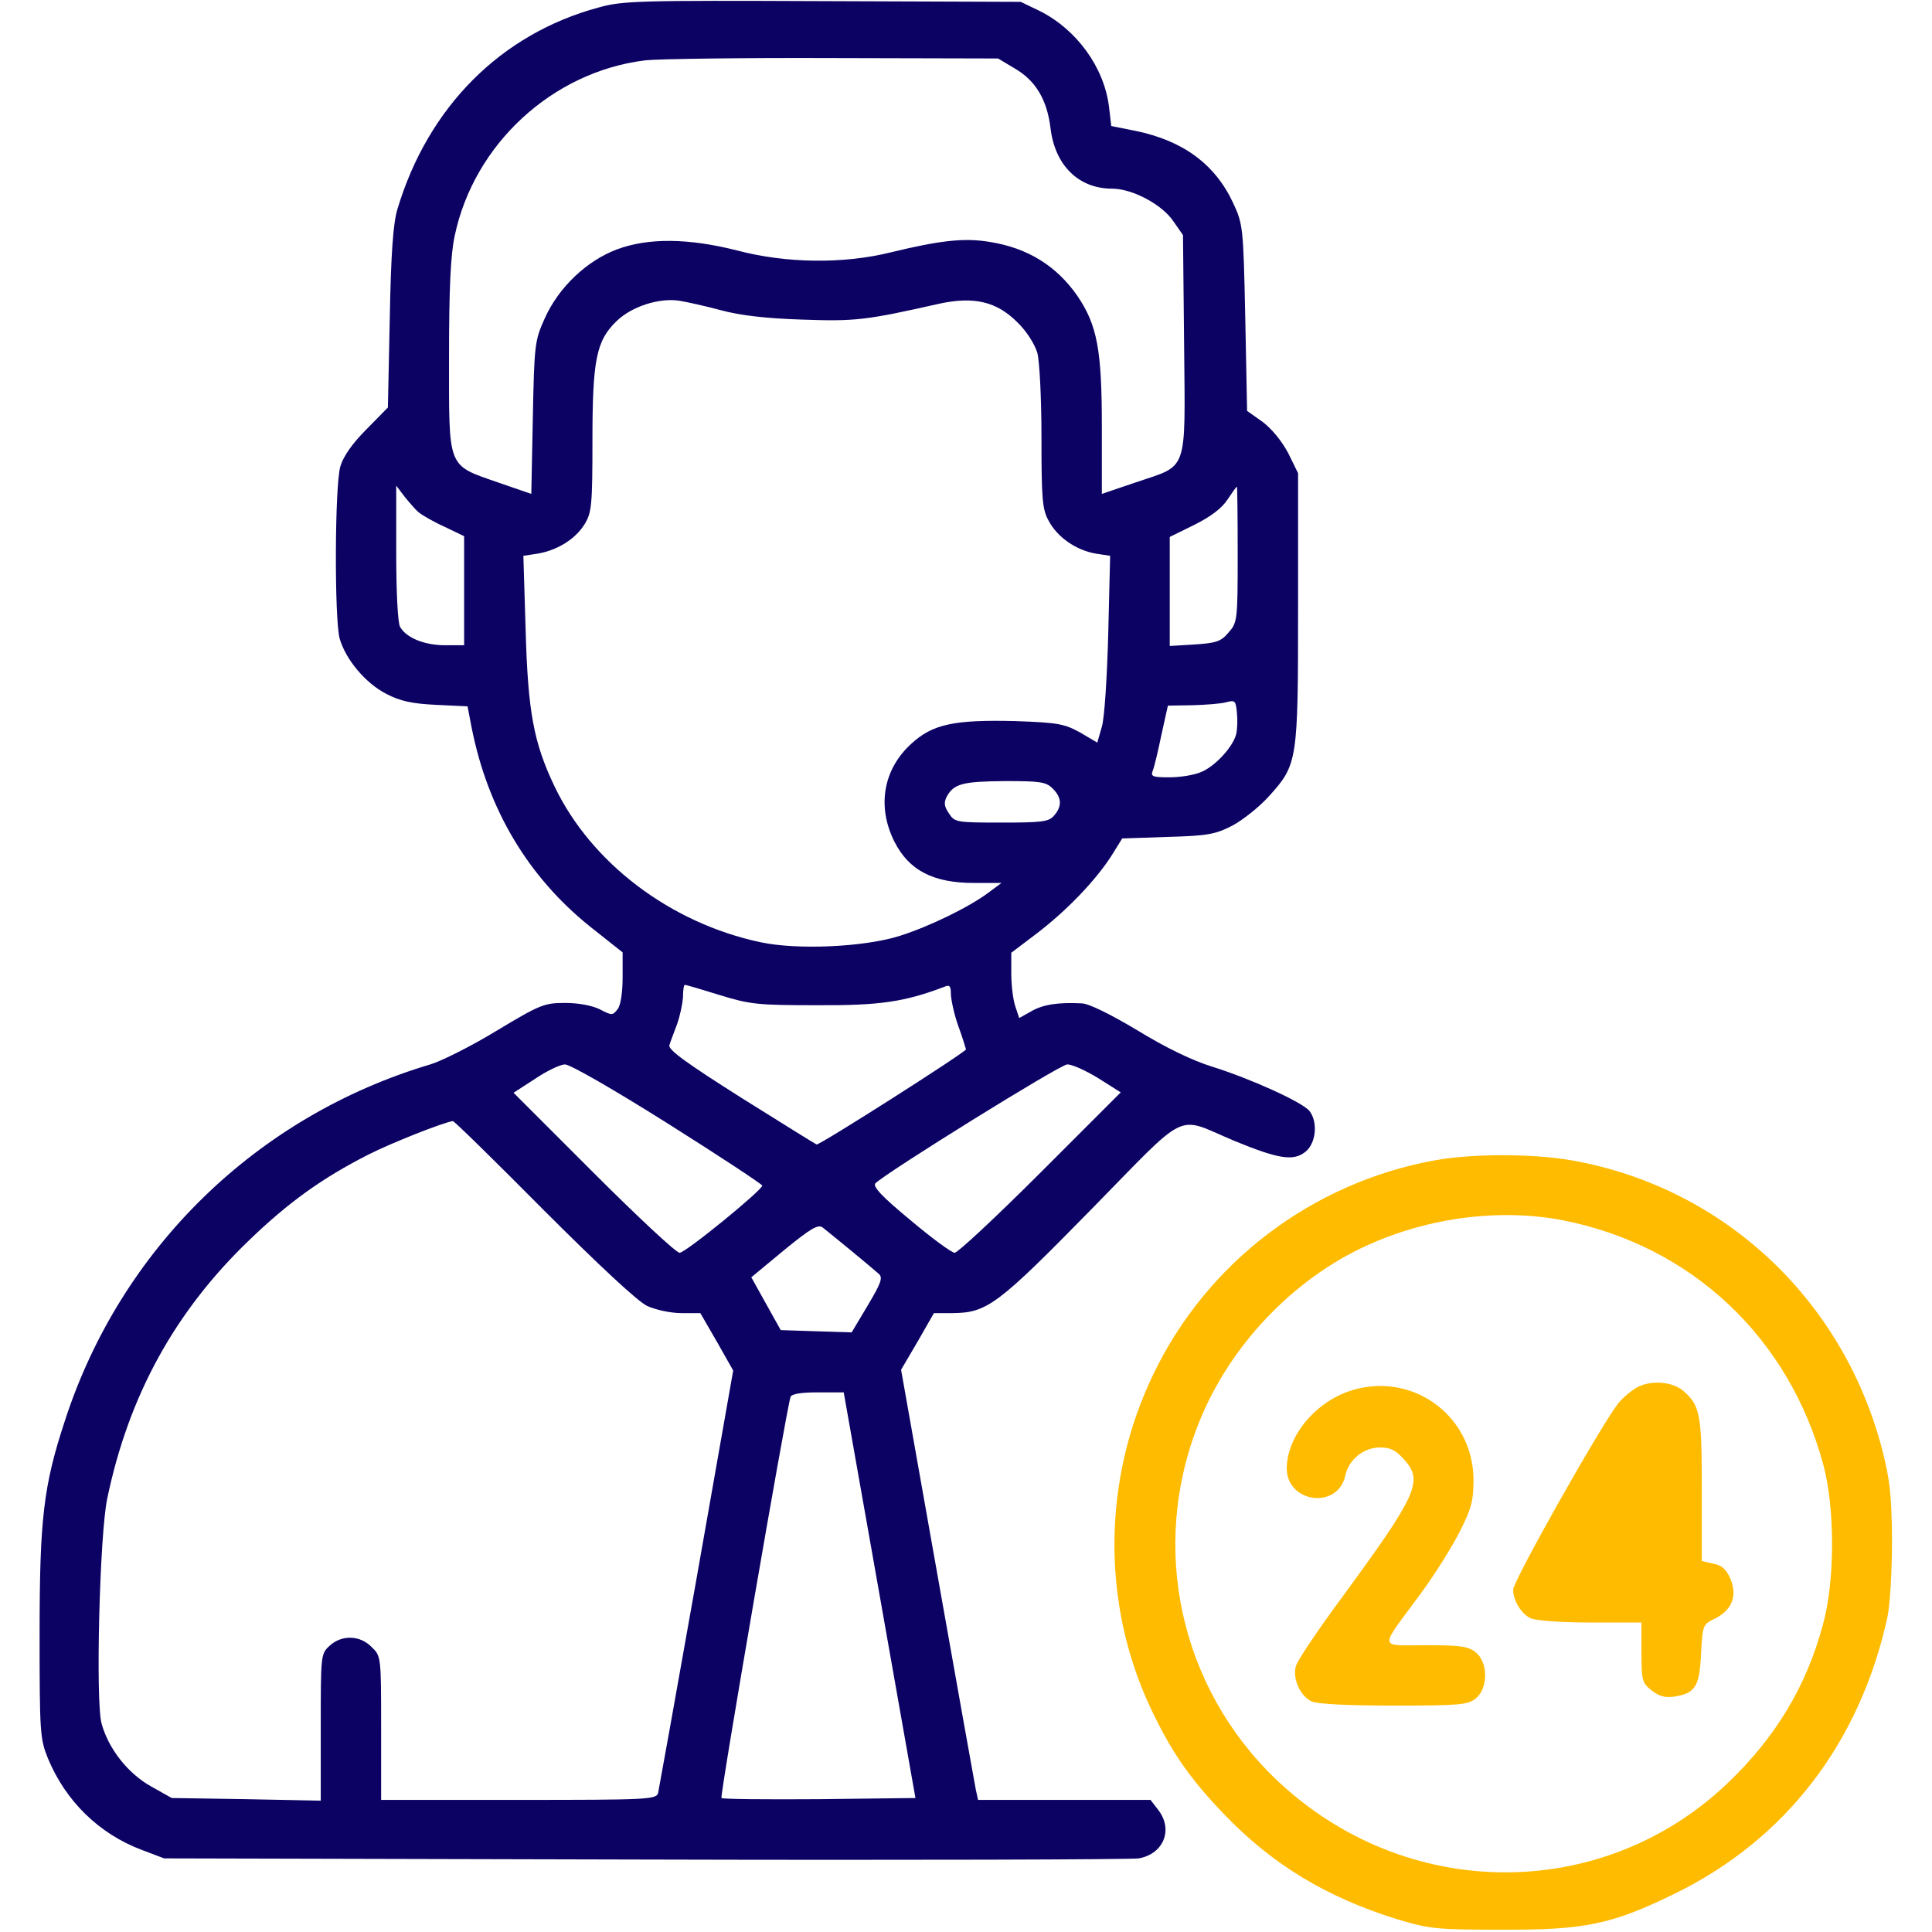
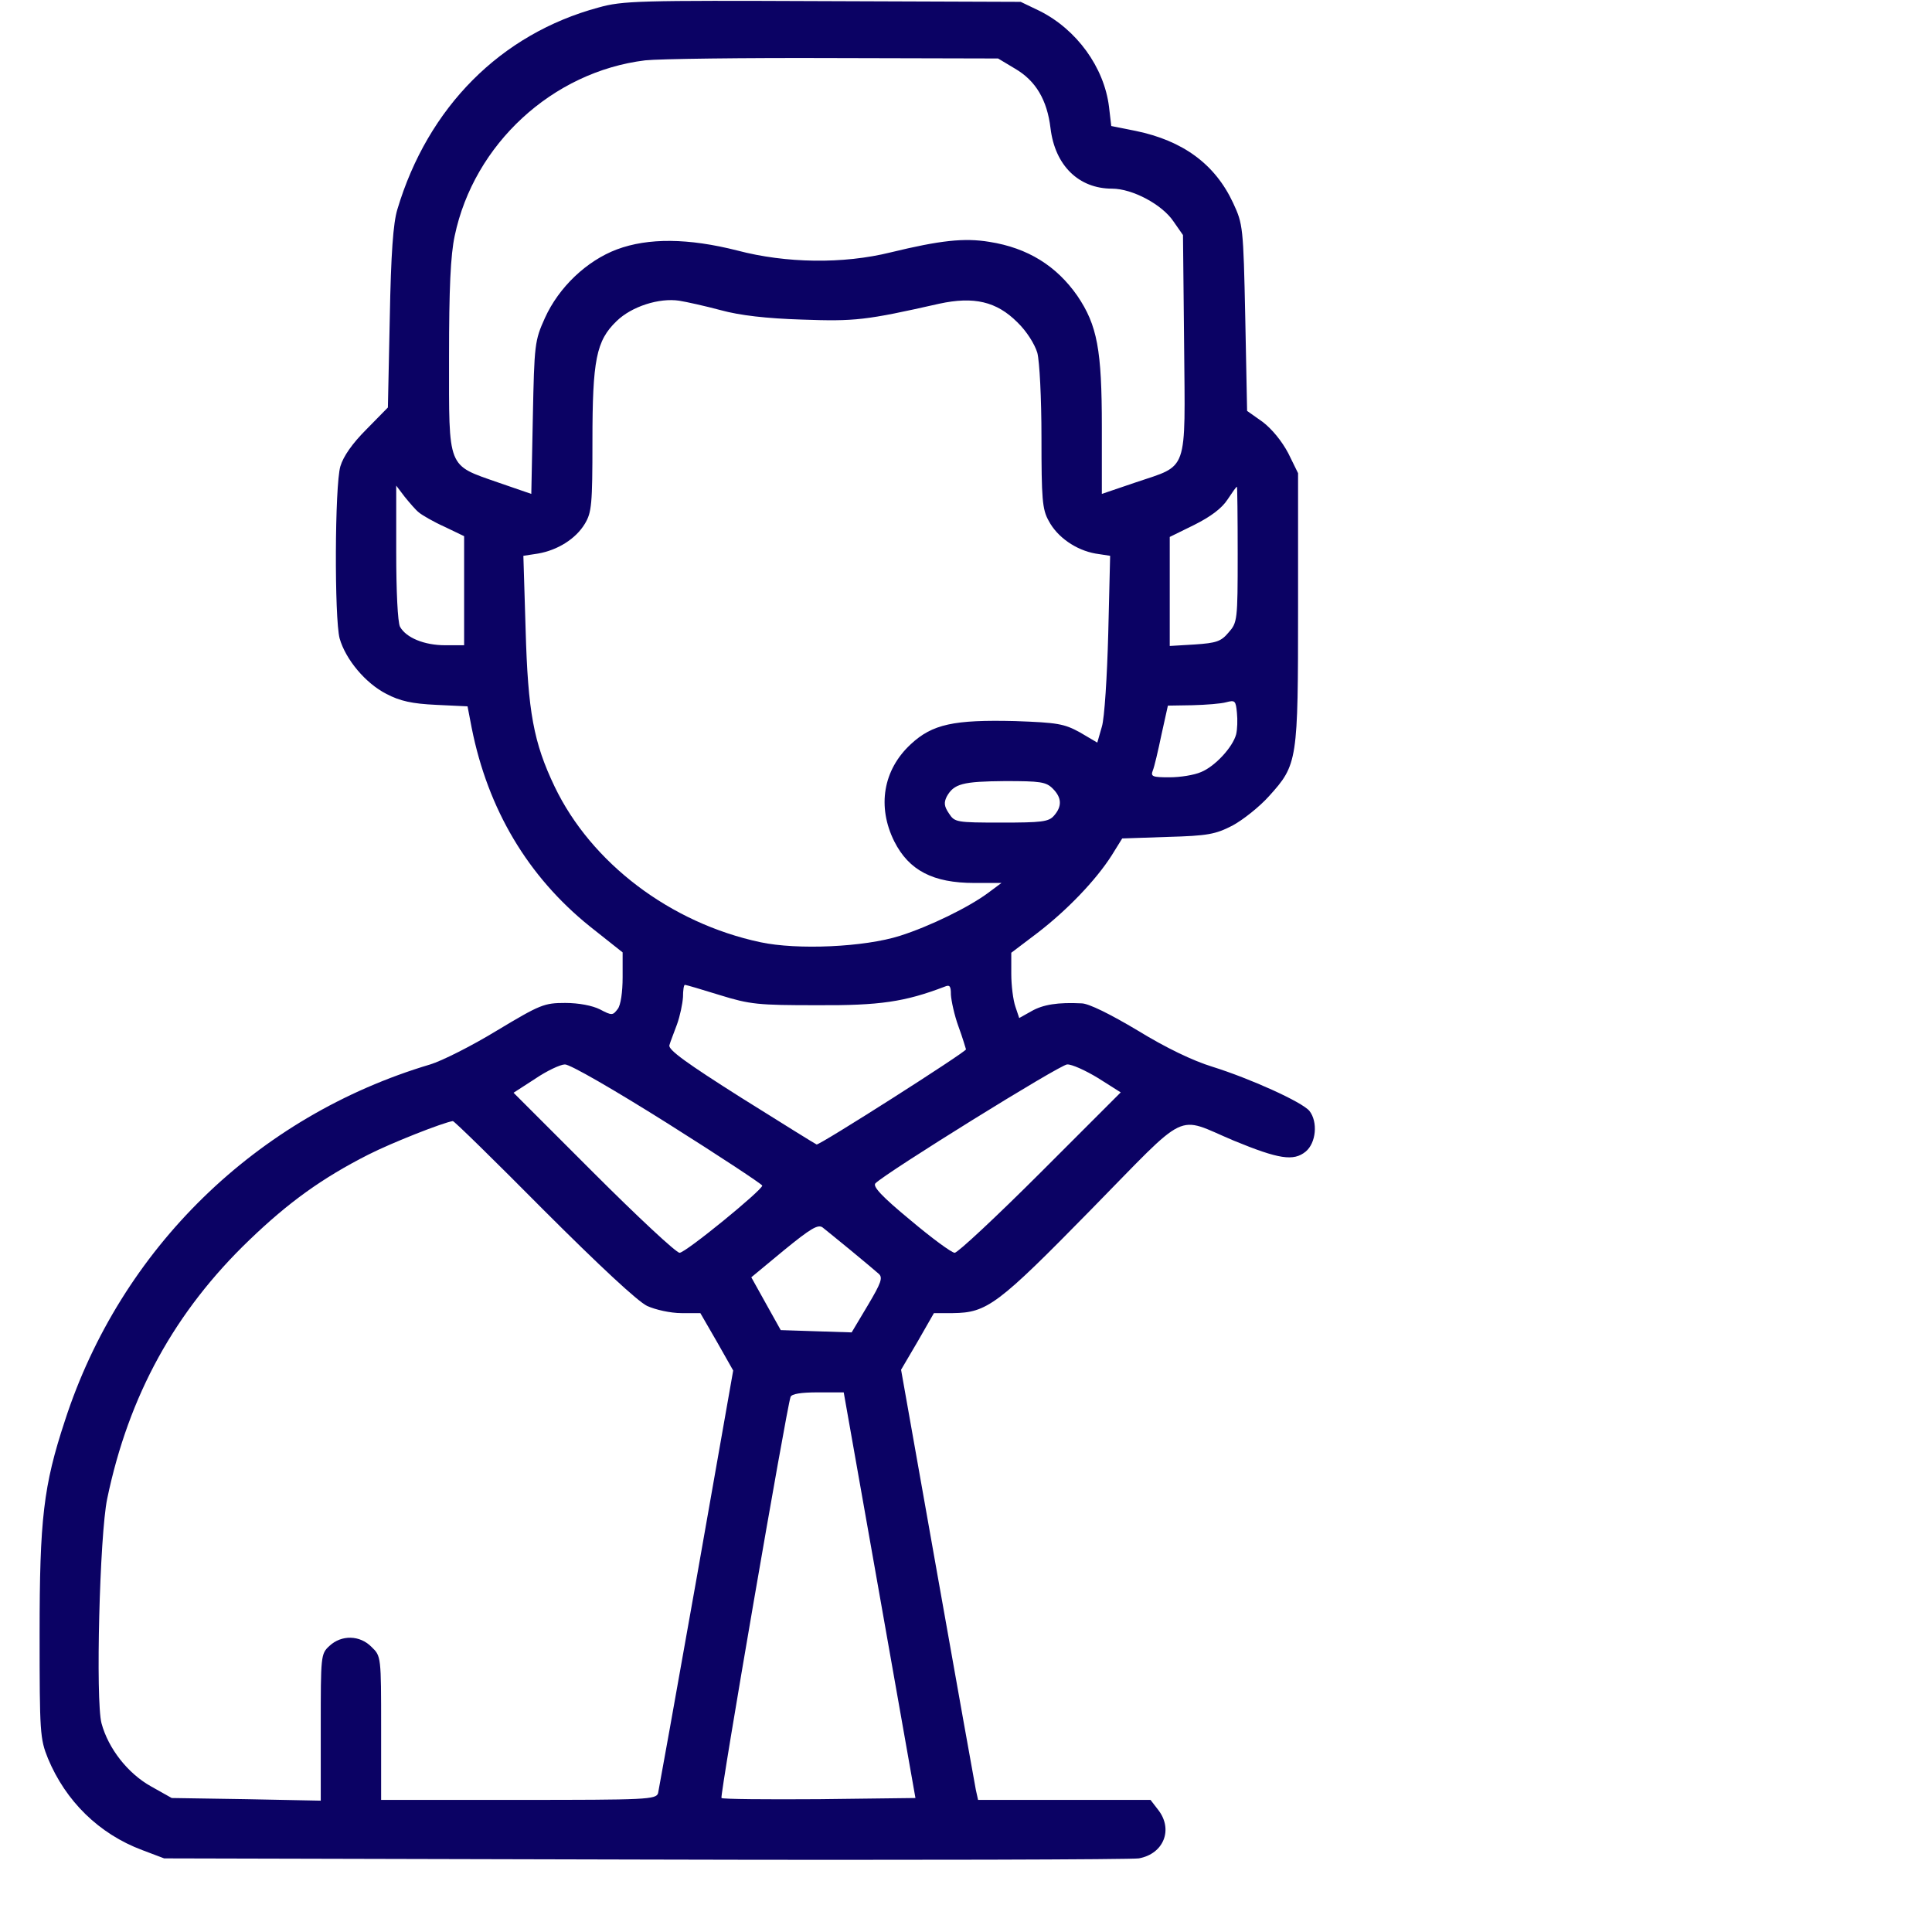
<svg xmlns="http://www.w3.org/2000/svg" width="48" height="48" viewBox="0 0 48 48" fill="none">
  <g clip-path="url(#clip0_2630_8001)">
    <path d="M14.869 0.187C12.441 0.843 10.631 2.662 9.872 5.203C9.769 5.54 9.713 6.299 9.684 7.903L9.637 10.124L9.103 10.668C8.756 11.015 8.531 11.334 8.456 11.587C8.316 12.065 8.306 15.365 8.438 15.862C8.588 16.387 9.084 16.978 9.6 17.24C9.938 17.418 10.238 17.484 10.838 17.512L11.616 17.549L11.719 18.084C12.122 20.109 13.116 21.778 14.653 23.015L15.469 23.662V24.281C15.469 24.646 15.422 24.974 15.347 25.068C15.225 25.228 15.206 25.237 14.906 25.078C14.719 24.984 14.381 24.918 14.044 24.918C13.519 24.918 13.425 24.956 12.347 25.603C11.719 25.987 10.969 26.362 10.688 26.446C6.375 27.731 3 31.021 1.613 35.296C1.078 36.918 0.984 37.743 0.984 40.593C0.984 43.05 0.994 43.2 1.191 43.687C1.631 44.746 2.456 45.562 3.534 45.965L4.078 46.171L16.031 46.2C22.603 46.218 28.125 46.2 28.294 46.171C28.913 46.059 29.156 45.45 28.772 44.962L28.584 44.718H26.438H24.3L24.244 44.465C24.216 44.315 23.784 41.915 23.288 39.112L22.387 34.031L22.8 33.328L23.203 32.624H23.672C24.525 32.615 24.788 32.418 27.113 30.046C29.578 27.534 29.184 27.721 30.656 28.34C31.772 28.799 32.138 28.856 32.438 28.612C32.7 28.396 32.747 27.871 32.531 27.599C32.344 27.375 31.05 26.793 30.122 26.503C29.634 26.353 28.969 26.034 28.266 25.603C27.591 25.2 27.047 24.928 26.869 24.928C26.288 24.899 25.913 24.956 25.622 25.125L25.322 25.293L25.228 25.012C25.172 24.853 25.125 24.487 25.125 24.196V23.671L25.781 23.174C26.512 22.612 27.225 21.871 27.619 21.253L27.881 20.831L29.006 20.793C30.009 20.765 30.197 20.728 30.619 20.512C30.881 20.371 31.294 20.043 31.528 19.781C32.241 18.993 32.25 18.909 32.25 15.093V11.756L32.006 11.259C31.847 10.959 31.603 10.659 31.369 10.481L30.984 10.209L30.938 7.893C30.891 5.634 30.881 5.568 30.637 5.043C30.188 4.078 29.391 3.496 28.219 3.253L27.609 3.131L27.553 2.653C27.431 1.668 26.747 0.731 25.828 0.271L25.359 0.046L20.438 0.028C15.872 0.009 15.469 0.018 14.869 0.187ZM25.219 1.706C25.734 2.006 26.016 2.484 26.1 3.187C26.212 4.115 26.803 4.687 27.628 4.687C28.134 4.687 28.875 5.081 29.156 5.503L29.391 5.84L29.419 8.568C29.447 11.784 29.531 11.54 28.228 11.981L27.375 12.271V10.603C27.375 8.69 27.262 8.081 26.766 7.349C26.25 6.609 25.538 6.159 24.581 6.009C23.953 5.906 23.363 5.971 22.125 6.271C20.953 6.562 19.528 6.543 18.319 6.224C17.1 5.915 16.106 5.906 15.328 6.196C14.578 6.478 13.884 7.134 13.537 7.903C13.284 8.465 13.275 8.549 13.238 10.378L13.2 12.271L12.384 11.99C11.1 11.54 11.156 11.681 11.156 8.878C11.156 7.162 11.194 6.337 11.297 5.859C11.775 3.581 13.725 1.781 16.031 1.499C16.369 1.462 18.478 1.434 20.719 1.443L24.797 1.453L25.219 1.706ZM17.906 7.706C18.384 7.837 19.041 7.912 19.922 7.94C21.244 7.987 21.506 7.959 23.334 7.546C24.197 7.359 24.759 7.49 25.275 8.006C25.509 8.231 25.706 8.549 25.772 8.765C25.828 8.981 25.875 9.89 25.875 10.874C25.875 12.384 25.894 12.656 26.053 12.937C26.269 13.35 26.738 13.668 27.216 13.753L27.581 13.809L27.534 15.74C27.506 16.799 27.441 17.849 27.375 18.056L27.262 18.45L26.831 18.196C26.438 17.981 26.278 17.953 25.219 17.915C23.7 17.878 23.166 17.99 22.631 18.487C21.938 19.125 21.788 20.043 22.219 20.906C22.584 21.628 23.184 21.937 24.206 21.937H24.881L24.553 22.181C24.075 22.537 23.1 23.015 22.359 23.25C21.478 23.531 19.809 23.606 18.891 23.409C16.65 22.931 14.691 21.44 13.781 19.546C13.256 18.45 13.116 17.681 13.059 15.646L13.003 13.809L13.369 13.753C13.856 13.668 14.306 13.387 14.531 13.012C14.7 12.731 14.719 12.534 14.719 10.959C14.719 8.943 14.812 8.465 15.319 7.978C15.694 7.612 16.378 7.396 16.875 7.471C17.053 7.499 17.522 7.603 17.906 7.706ZM10.406 12.731C10.481 12.796 10.772 12.965 11.044 13.087L11.531 13.321V14.681V16.031H11.062C10.537 16.031 10.088 15.843 9.938 15.571C9.881 15.459 9.844 14.69 9.844 13.725V12.065L10.05 12.337C10.172 12.487 10.322 12.665 10.406 12.731ZM30.75 13.771C30.75 15.412 30.741 15.468 30.525 15.712C30.337 15.937 30.225 15.975 29.681 16.012L29.062 16.049V14.7V13.34L29.672 13.04C30.084 12.834 30.356 12.628 30.497 12.412C30.609 12.243 30.712 12.093 30.731 12.093C30.741 12.093 30.75 12.853 30.75 13.771ZM30.712 18.243C30.628 18.562 30.188 19.04 29.841 19.181C29.672 19.256 29.325 19.312 29.053 19.312C28.631 19.312 28.584 19.293 28.641 19.143C28.678 19.059 28.772 18.656 28.856 18.253L29.016 17.531L29.625 17.521C29.962 17.512 30.337 17.484 30.469 17.446C30.684 17.39 30.703 17.409 30.731 17.709C30.75 17.887 30.741 18.121 30.712 18.243ZM26.156 19.593C26.381 19.818 26.391 20.034 26.184 20.268C26.053 20.418 25.875 20.437 24.881 20.437C23.756 20.437 23.719 20.428 23.578 20.212C23.456 20.034 23.447 19.94 23.522 19.79C23.7 19.471 23.916 19.415 24.966 19.406C25.847 19.406 25.988 19.424 26.156 19.593ZM17.878 24.721C18.637 24.956 18.834 24.974 20.297 24.974C21.863 24.984 22.481 24.89 23.466 24.515C23.597 24.459 23.625 24.496 23.625 24.712C23.634 24.862 23.709 25.218 23.812 25.5C23.916 25.781 23.991 26.043 24 26.071C24 26.137 20.353 28.462 20.288 28.434C20.259 28.424 19.416 27.899 18.413 27.271C17.081 26.428 16.594 26.081 16.631 25.968C16.65 25.893 16.744 25.659 16.819 25.453C16.894 25.246 16.959 24.937 16.969 24.768C16.969 24.609 16.988 24.468 17.016 24.468C17.044 24.468 17.428 24.581 17.878 24.721ZM16.584 27.909C17.878 28.724 18.928 29.418 18.938 29.456C18.938 29.568 17.034 31.125 16.884 31.125C16.8 31.125 15.844 30.234 14.747 29.137L12.759 27.149L13.294 26.803C13.584 26.606 13.922 26.446 14.034 26.446C14.156 26.437 15.272 27.084 16.584 27.909ZM27.281 26.784L27.844 27.14L25.856 29.128C24.759 30.224 23.794 31.125 23.719 31.125C23.644 31.125 23.147 30.759 22.613 30.309C21.909 29.728 21.675 29.474 21.75 29.399C22.022 29.128 26.325 26.456 26.512 26.446C26.625 26.437 26.972 26.596 27.281 26.784ZM13.5 30.056C14.897 31.453 15.844 32.334 16.078 32.446C16.284 32.54 16.659 32.624 16.931 32.624H17.4L17.812 33.337L18.216 34.05L17.306 39.215C16.8 42.065 16.369 44.465 16.35 44.55C16.303 44.709 16.059 44.718 12.881 44.718H9.469V42.937C9.469 41.165 9.469 41.146 9.234 40.921C8.944 40.621 8.484 40.612 8.184 40.893C7.969 41.09 7.969 41.137 7.969 42.918V44.737L6.122 44.7L4.266 44.671L3.75 44.381C3.178 44.062 2.691 43.443 2.522 42.815C2.372 42.253 2.475 38.137 2.663 37.237C3.197 34.668 4.35 32.578 6.197 30.806C7.172 29.868 8.006 29.268 9.15 28.687C9.741 28.387 11.006 27.89 11.25 27.853C11.278 27.843 12.291 28.837 13.5 30.056ZM21.141 31.068C21.45 31.321 21.759 31.584 21.834 31.649C21.938 31.743 21.891 31.875 21.562 32.428L21.159 33.103L20.278 33.075L19.397 33.046L19.031 32.39L18.666 31.734L19.481 31.059C20.147 30.515 20.325 30.412 20.438 30.496C20.512 30.553 20.831 30.815 21.141 31.068ZM21.853 39.628L22.744 44.671L20.353 44.7C19.041 44.709 17.953 44.7 17.925 44.671C17.878 44.634 19.538 35.006 19.641 34.706C19.669 34.631 19.894 34.593 20.325 34.593H20.962L21.853 39.628Z" fill="#0B0264" />
-     <path d="M35.653 28.827C32.597 29.38 29.981 31.368 28.65 34.152C27.394 36.759 27.366 39.824 28.575 42.412C29.091 43.509 29.541 44.165 30.403 45.065C31.613 46.33 32.972 47.146 34.734 47.69C35.522 47.924 35.7 47.943 37.312 47.943C39.366 47.952 40.041 47.812 41.578 47.062C44.362 45.712 46.209 43.302 46.894 40.171C46.959 39.834 47.006 39.055 47.006 38.249C46.997 37.115 46.95 36.74 46.753 35.98C45.769 32.249 42.788 29.484 39.038 28.827C38.062 28.659 36.581 28.659 35.653 28.827ZM38.831 30.318C42.019 30.946 44.447 33.224 45.3 36.393C45.591 37.471 45.591 39.28 45.291 40.359C44.878 41.905 44.109 43.171 42.909 44.315C39.778 47.287 34.903 47.249 31.716 44.221C29.316 41.934 28.547 38.446 29.784 35.352C30.544 33.44 32.128 31.771 33.975 30.937C35.503 30.243 37.275 30.018 38.831 30.318Z" fill="#FFBB00" />
-     <path d="M40.725 34.442C40.566 34.517 40.322 34.714 40.191 34.883C39.712 35.52 37.594 39.28 37.594 39.495C37.594 39.767 37.8 40.105 38.034 40.208C38.166 40.264 38.794 40.311 39.516 40.311H40.781V41.052C40.781 41.755 40.8 41.811 41.034 41.999C41.231 42.149 41.372 42.186 41.616 42.149C42.122 42.064 42.225 41.895 42.263 41.08C42.3 40.377 42.309 40.358 42.6 40.217C43.022 40.011 43.172 39.655 42.994 39.233C42.891 38.989 42.778 38.886 42.562 38.849L42.281 38.783V37.011C42.281 35.155 42.244 34.93 41.831 34.564C41.578 34.339 41.081 34.283 40.725 34.442Z" fill="#FFBB00" />
-     <path d="M33.487 34.575C32.634 34.884 31.978 35.7 31.969 36.478C31.969 37.341 33.234 37.509 33.422 36.666C33.506 36.263 33.881 35.962 34.284 35.962C34.547 35.962 34.678 36.028 34.894 36.272C35.362 36.797 35.212 37.134 33.356 39.666C32.747 40.491 32.222 41.269 32.194 41.4C32.109 41.709 32.306 42.141 32.587 42.272C32.737 42.337 33.487 42.375 34.631 42.375C36.272 42.375 36.469 42.356 36.666 42.197C36.975 41.944 36.975 41.306 36.666 41.053C36.478 40.903 36.291 40.875 35.428 40.875C34.237 40.875 34.256 41.006 35.25 39.656C35.616 39.169 36.066 38.447 36.263 38.062C36.562 37.472 36.609 37.284 36.609 36.75C36.591 35.128 35.025 34.031 33.487 34.575Z" fill="#FFBB00" />
  </g>
  <defs>
    <clipPath id="clip0_2630_8001">
      <rect width="48" height="48" fill="white" />
    </clipPath>
  </defs>
</svg>